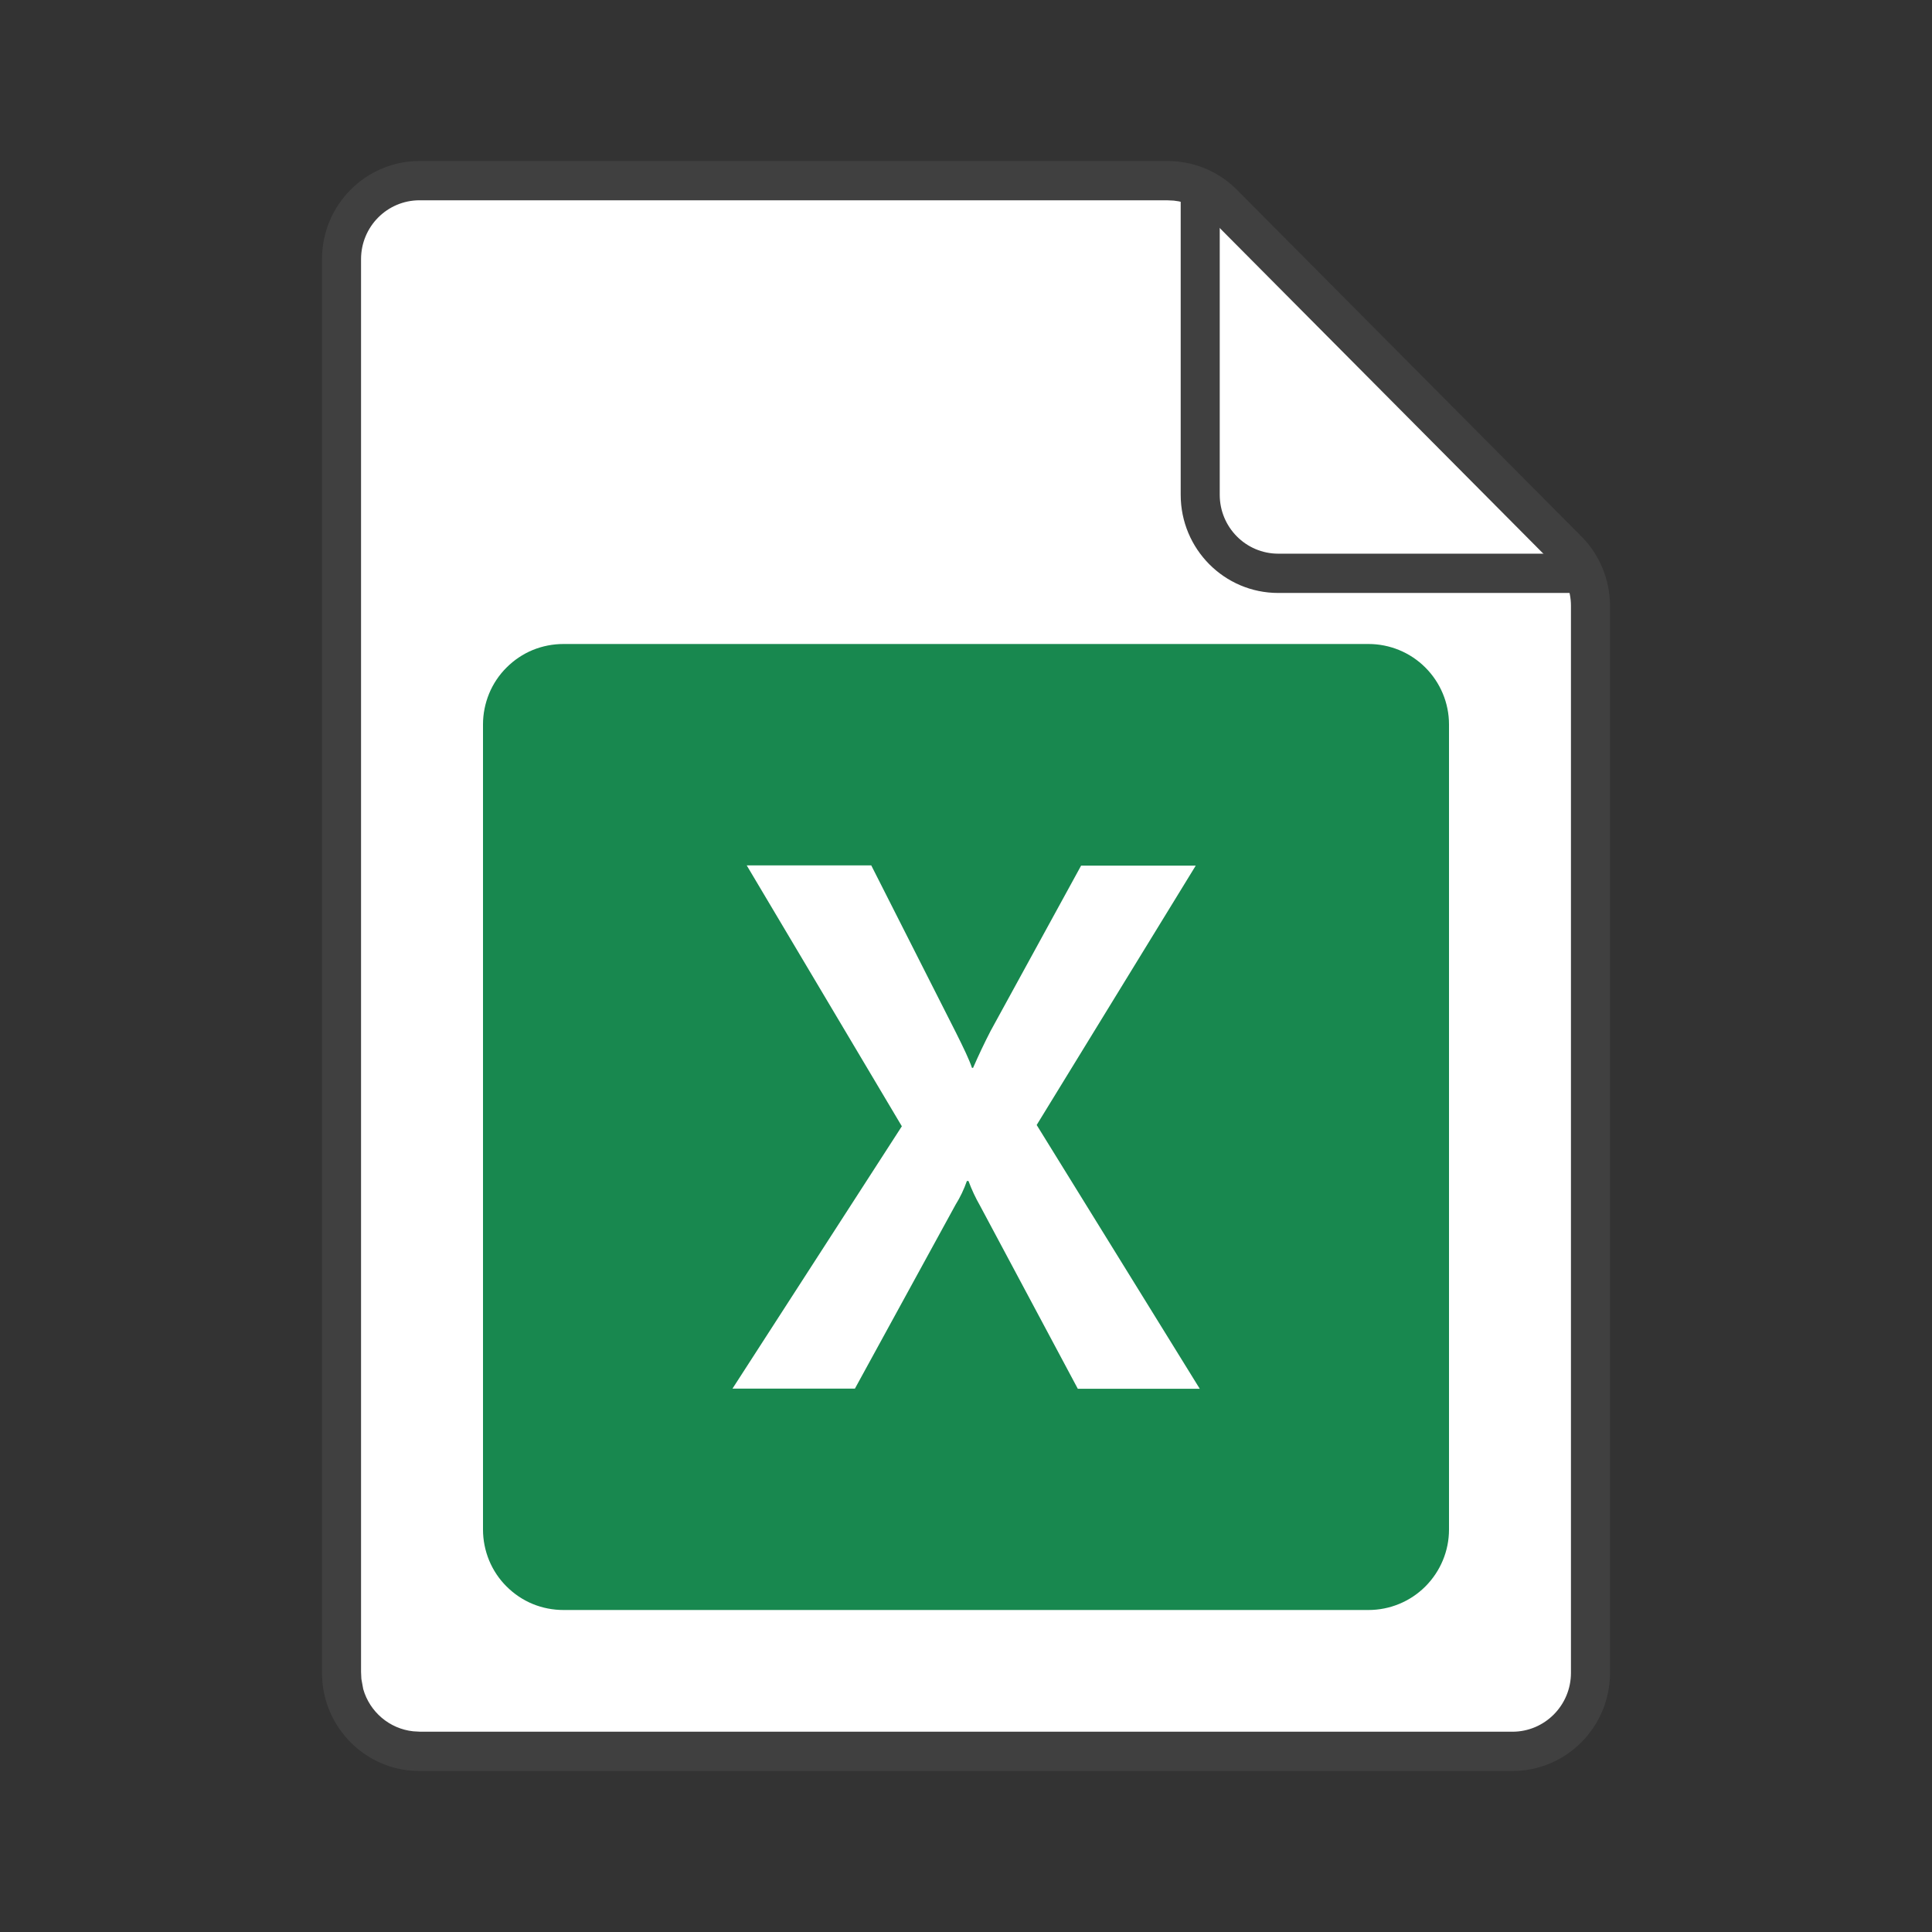
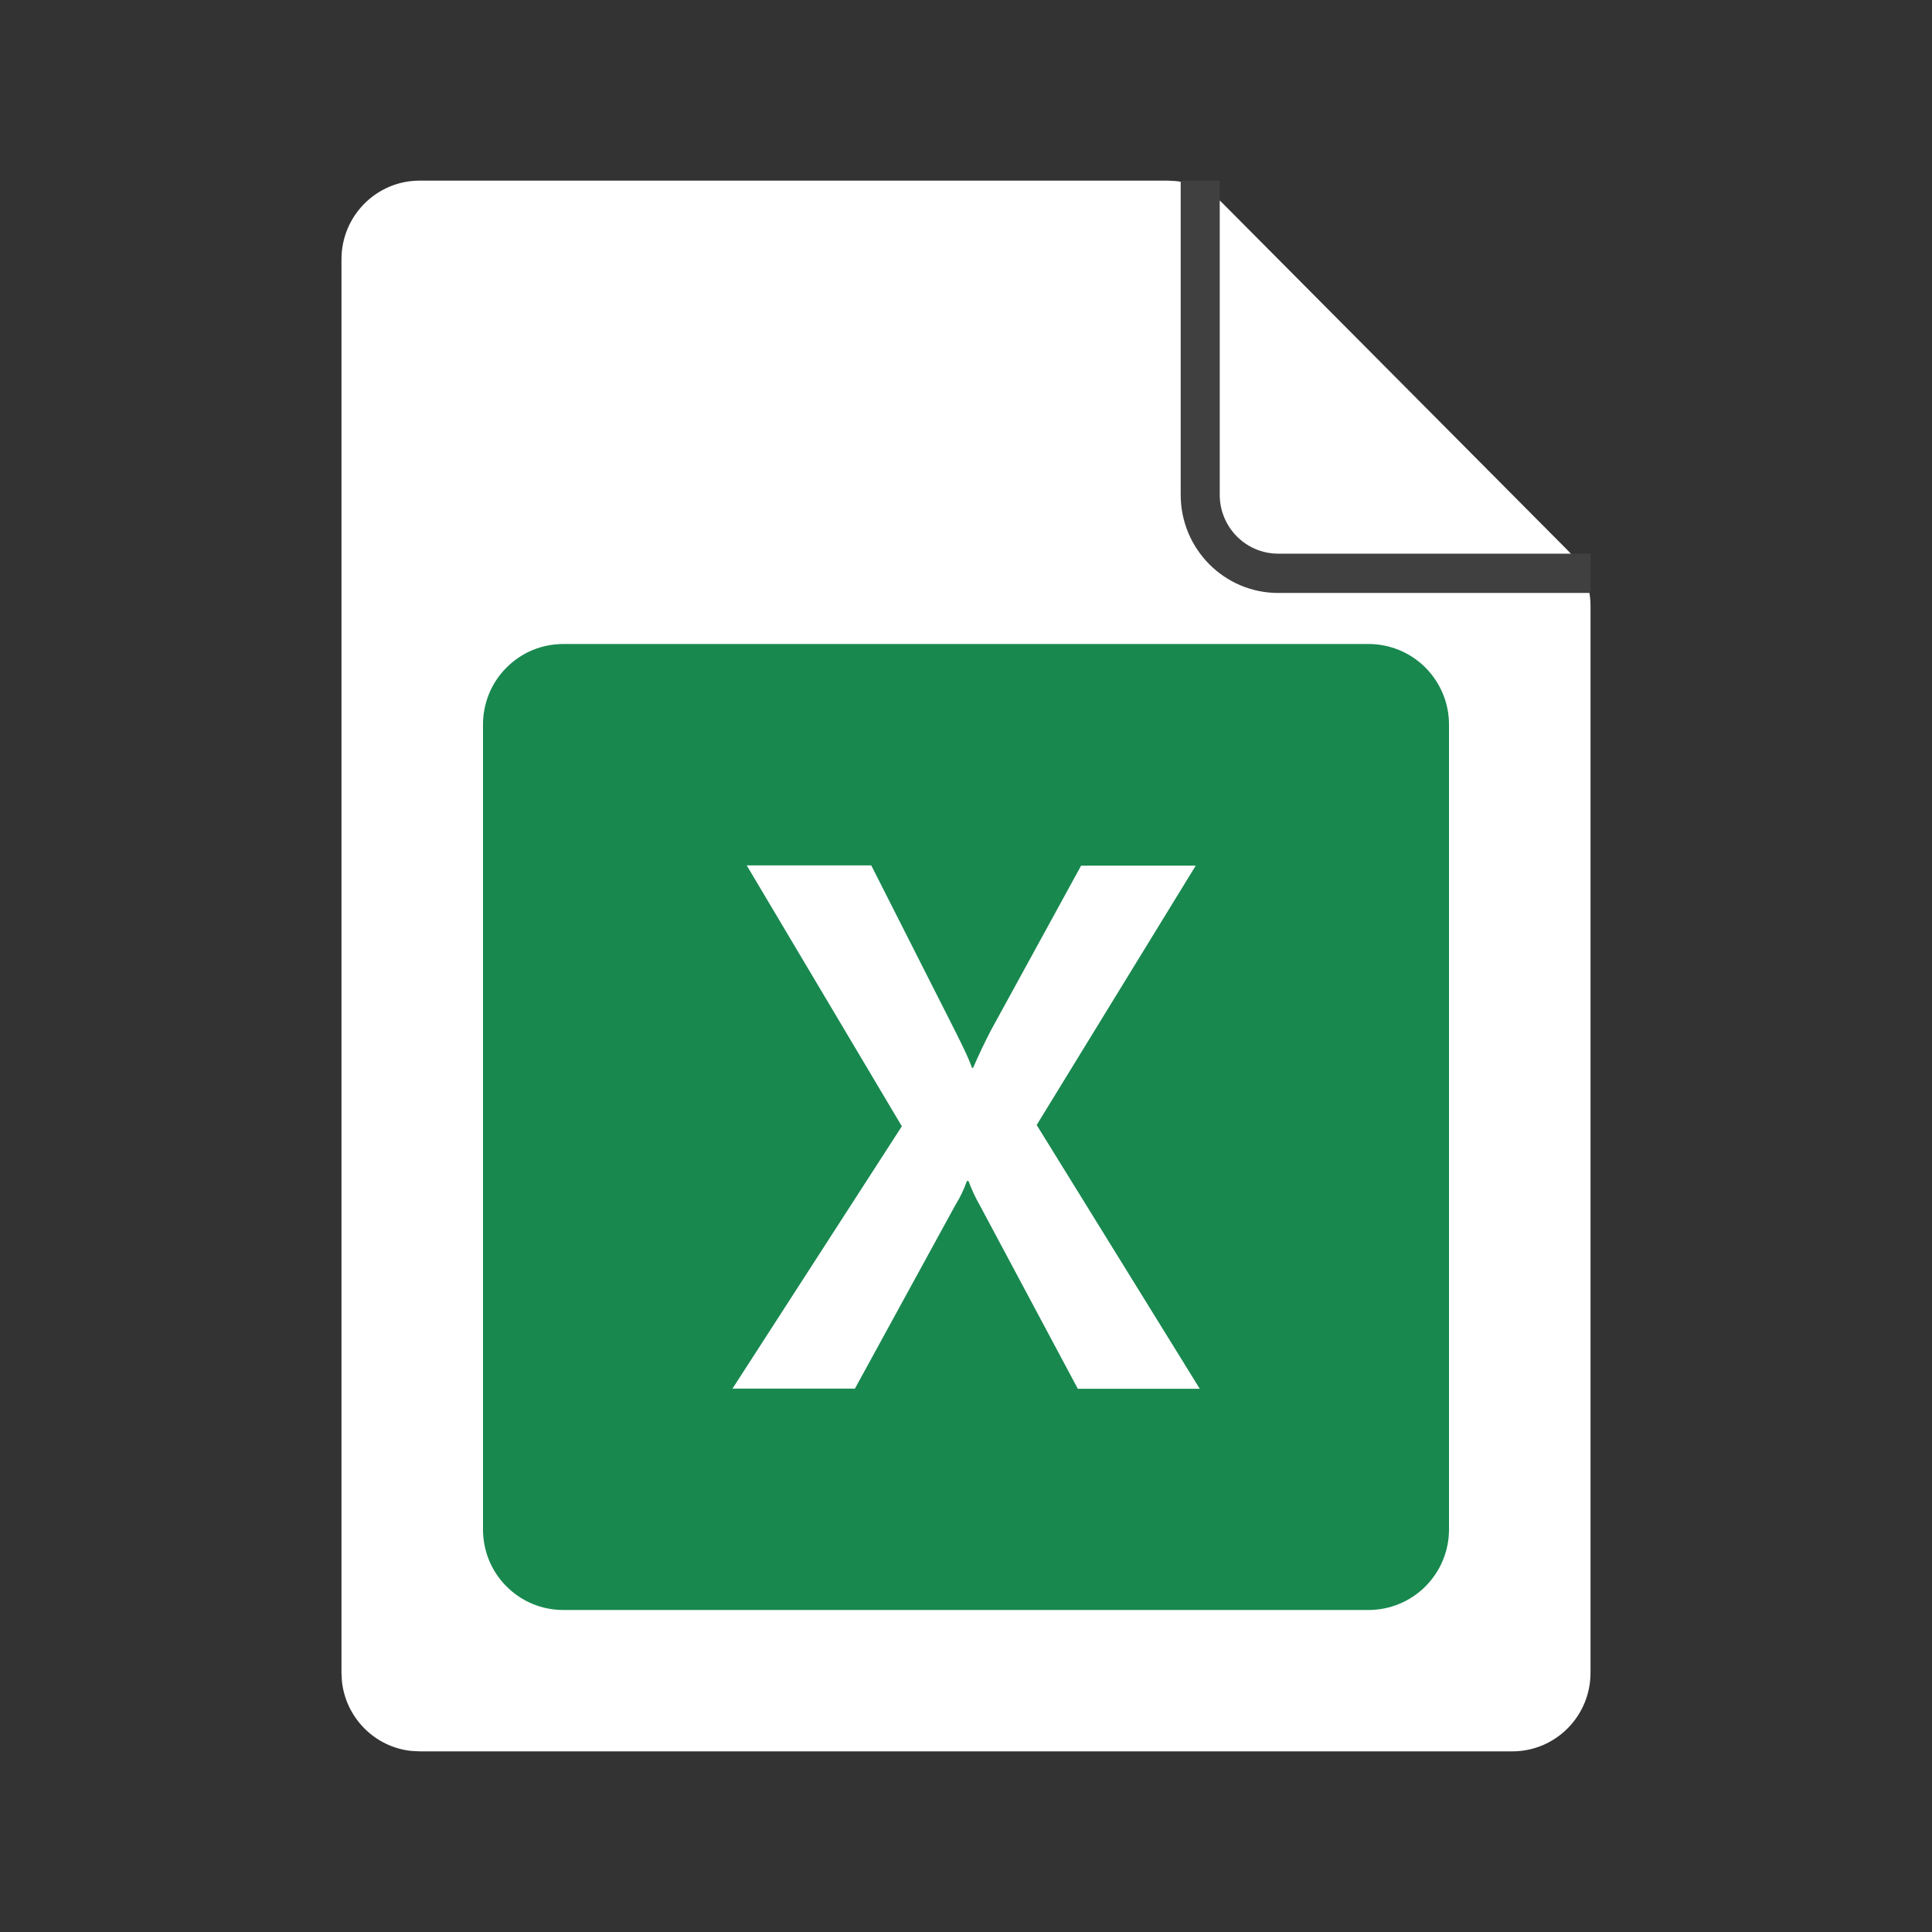
<svg xmlns="http://www.w3.org/2000/svg" width="24" height="24" viewBox="0 0 24 24" fill="none">
  <rect x="0" y="0" width="24" height="24" fill="#333333" stroke="none" />
  <path d="M4.242 3.22V20.78L4.247 20.881C4.294 21.34 4.657 21.705 5.113 21.751L5.212 21.756H18.788C19.323 21.756 19.758 21.319 19.758 20.78V7.526C19.758 7.267 19.655 7.019 19.474 6.836L15.193 2.53C15.034 2.37 14.825 2.271 14.603 2.249L14.508 2.244H5.212C4.677 2.244 4.242 2.681 4.242 3.22Z" fill="white" />
-   <path d="M4 3.22C4 2.546 4.543 2 5.212 2H14.52L14.616 2.005L14.627 2.006L14.73 2.021C14.969 2.066 15.191 2.182 15.365 2.357L19.645 6.664C19.872 6.892 20 7.203 20 7.526V20.78C20 21.454 19.457 22 18.788 22H5.201L5.101 21.995L5.088 21.994C4.517 21.936 4.064 21.479 4.006 20.905L4.005 20.892L4 20.792V3.22ZM4.485 20.769L4.489 20.856L4.512 20.982C4.592 21.264 4.837 21.476 5.134 21.507L5.223 21.512H18.788C19.189 21.512 19.515 21.185 19.515 20.78V7.526C19.515 7.332 19.439 7.146 19.302 7.009L15.022 2.702C14.903 2.583 14.747 2.509 14.581 2.492L14.495 2.488H5.212C4.81 2.488 4.485 2.815 4.485 3.22V20.769Z" fill="#404040" />
  <path d="M14.667 6.146V2.244H15.152V6.146C15.152 6.55 15.477 6.878 15.879 6.878H19.758V7.366H15.879C15.209 7.366 14.667 6.82 14.667 6.146Z" fill="#404040" />
  <path d="M7 8H17C17.265 8 17.519 8.105 17.706 8.292C17.894 8.48 18 8.734 18 8.999V19.001C18 19.266 17.894 19.52 17.706 19.708C17.519 19.895 17.265 20 17 20H7C6.869 20 6.739 19.975 6.617 19.925C6.496 19.875 6.386 19.801 6.293 19.708C6.2 19.616 6.126 19.505 6.076 19.384C6.026 19.262 6 19.132 6 19.001V8.999C6 8.868 6.026 8.738 6.076 8.616C6.126 8.495 6.2 8.384 6.293 8.292C6.386 8.199 6.496 8.125 6.617 8.075C6.739 8.025 6.869 8 7 8Z" fill="url(#paint0_linear_3804_13412)" />
  <path d="M9.099 17.25L11.203 13.991L9.276 10.75H10.823L11.874 12.825C11.972 13.021 12.042 13.167 12.074 13.265H12.088C12.157 13.107 12.229 12.955 12.306 12.806L13.43 10.753H14.854L12.878 13.975L14.904 17.252H13.389L12.174 14.977C12.118 14.879 12.07 14.777 12.031 14.671H12.011C11.975 14.774 11.928 14.873 11.87 14.966L10.62 17.25H9.099Z" fill="white" />
  <defs>
    <linearGradient id="paint0_linear_3804_13412" x1="6.785" y1="0.691" x2="21.106" y2="20.495" gradientUnits="userSpaceOnUse">
      <stop stop-color="#18884F" />
    </linearGradient>
  </defs>
</svg>